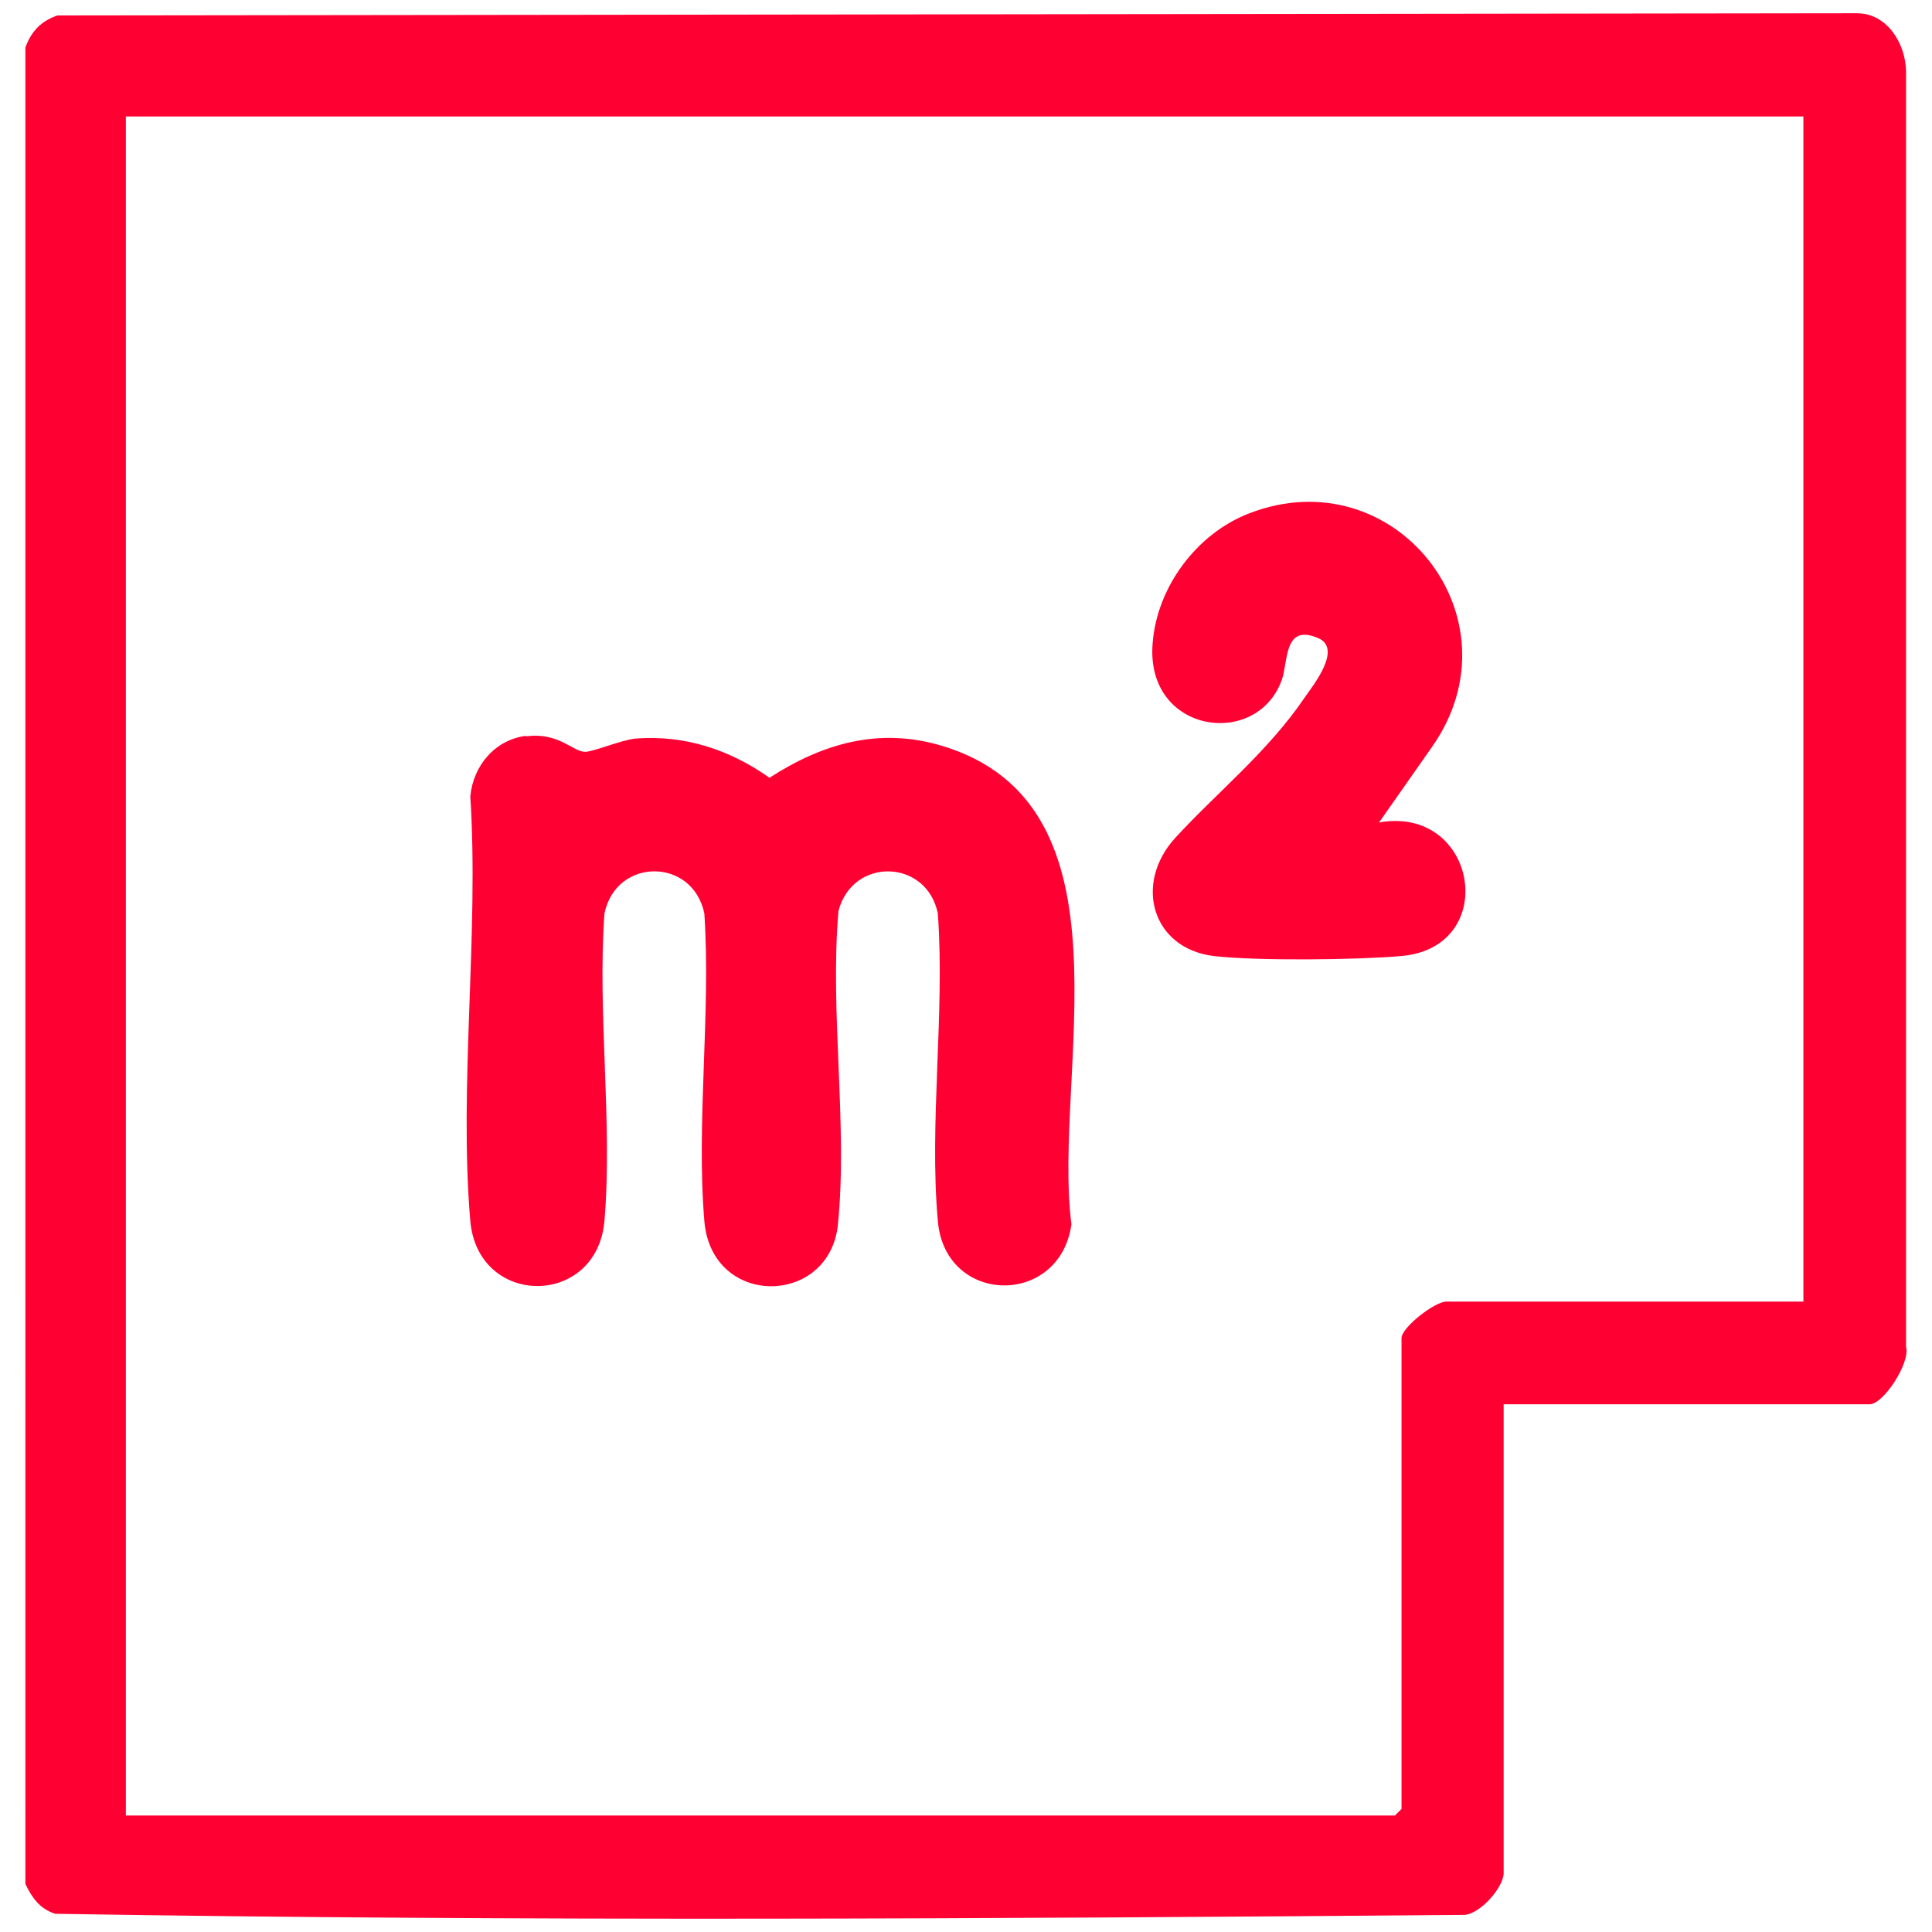
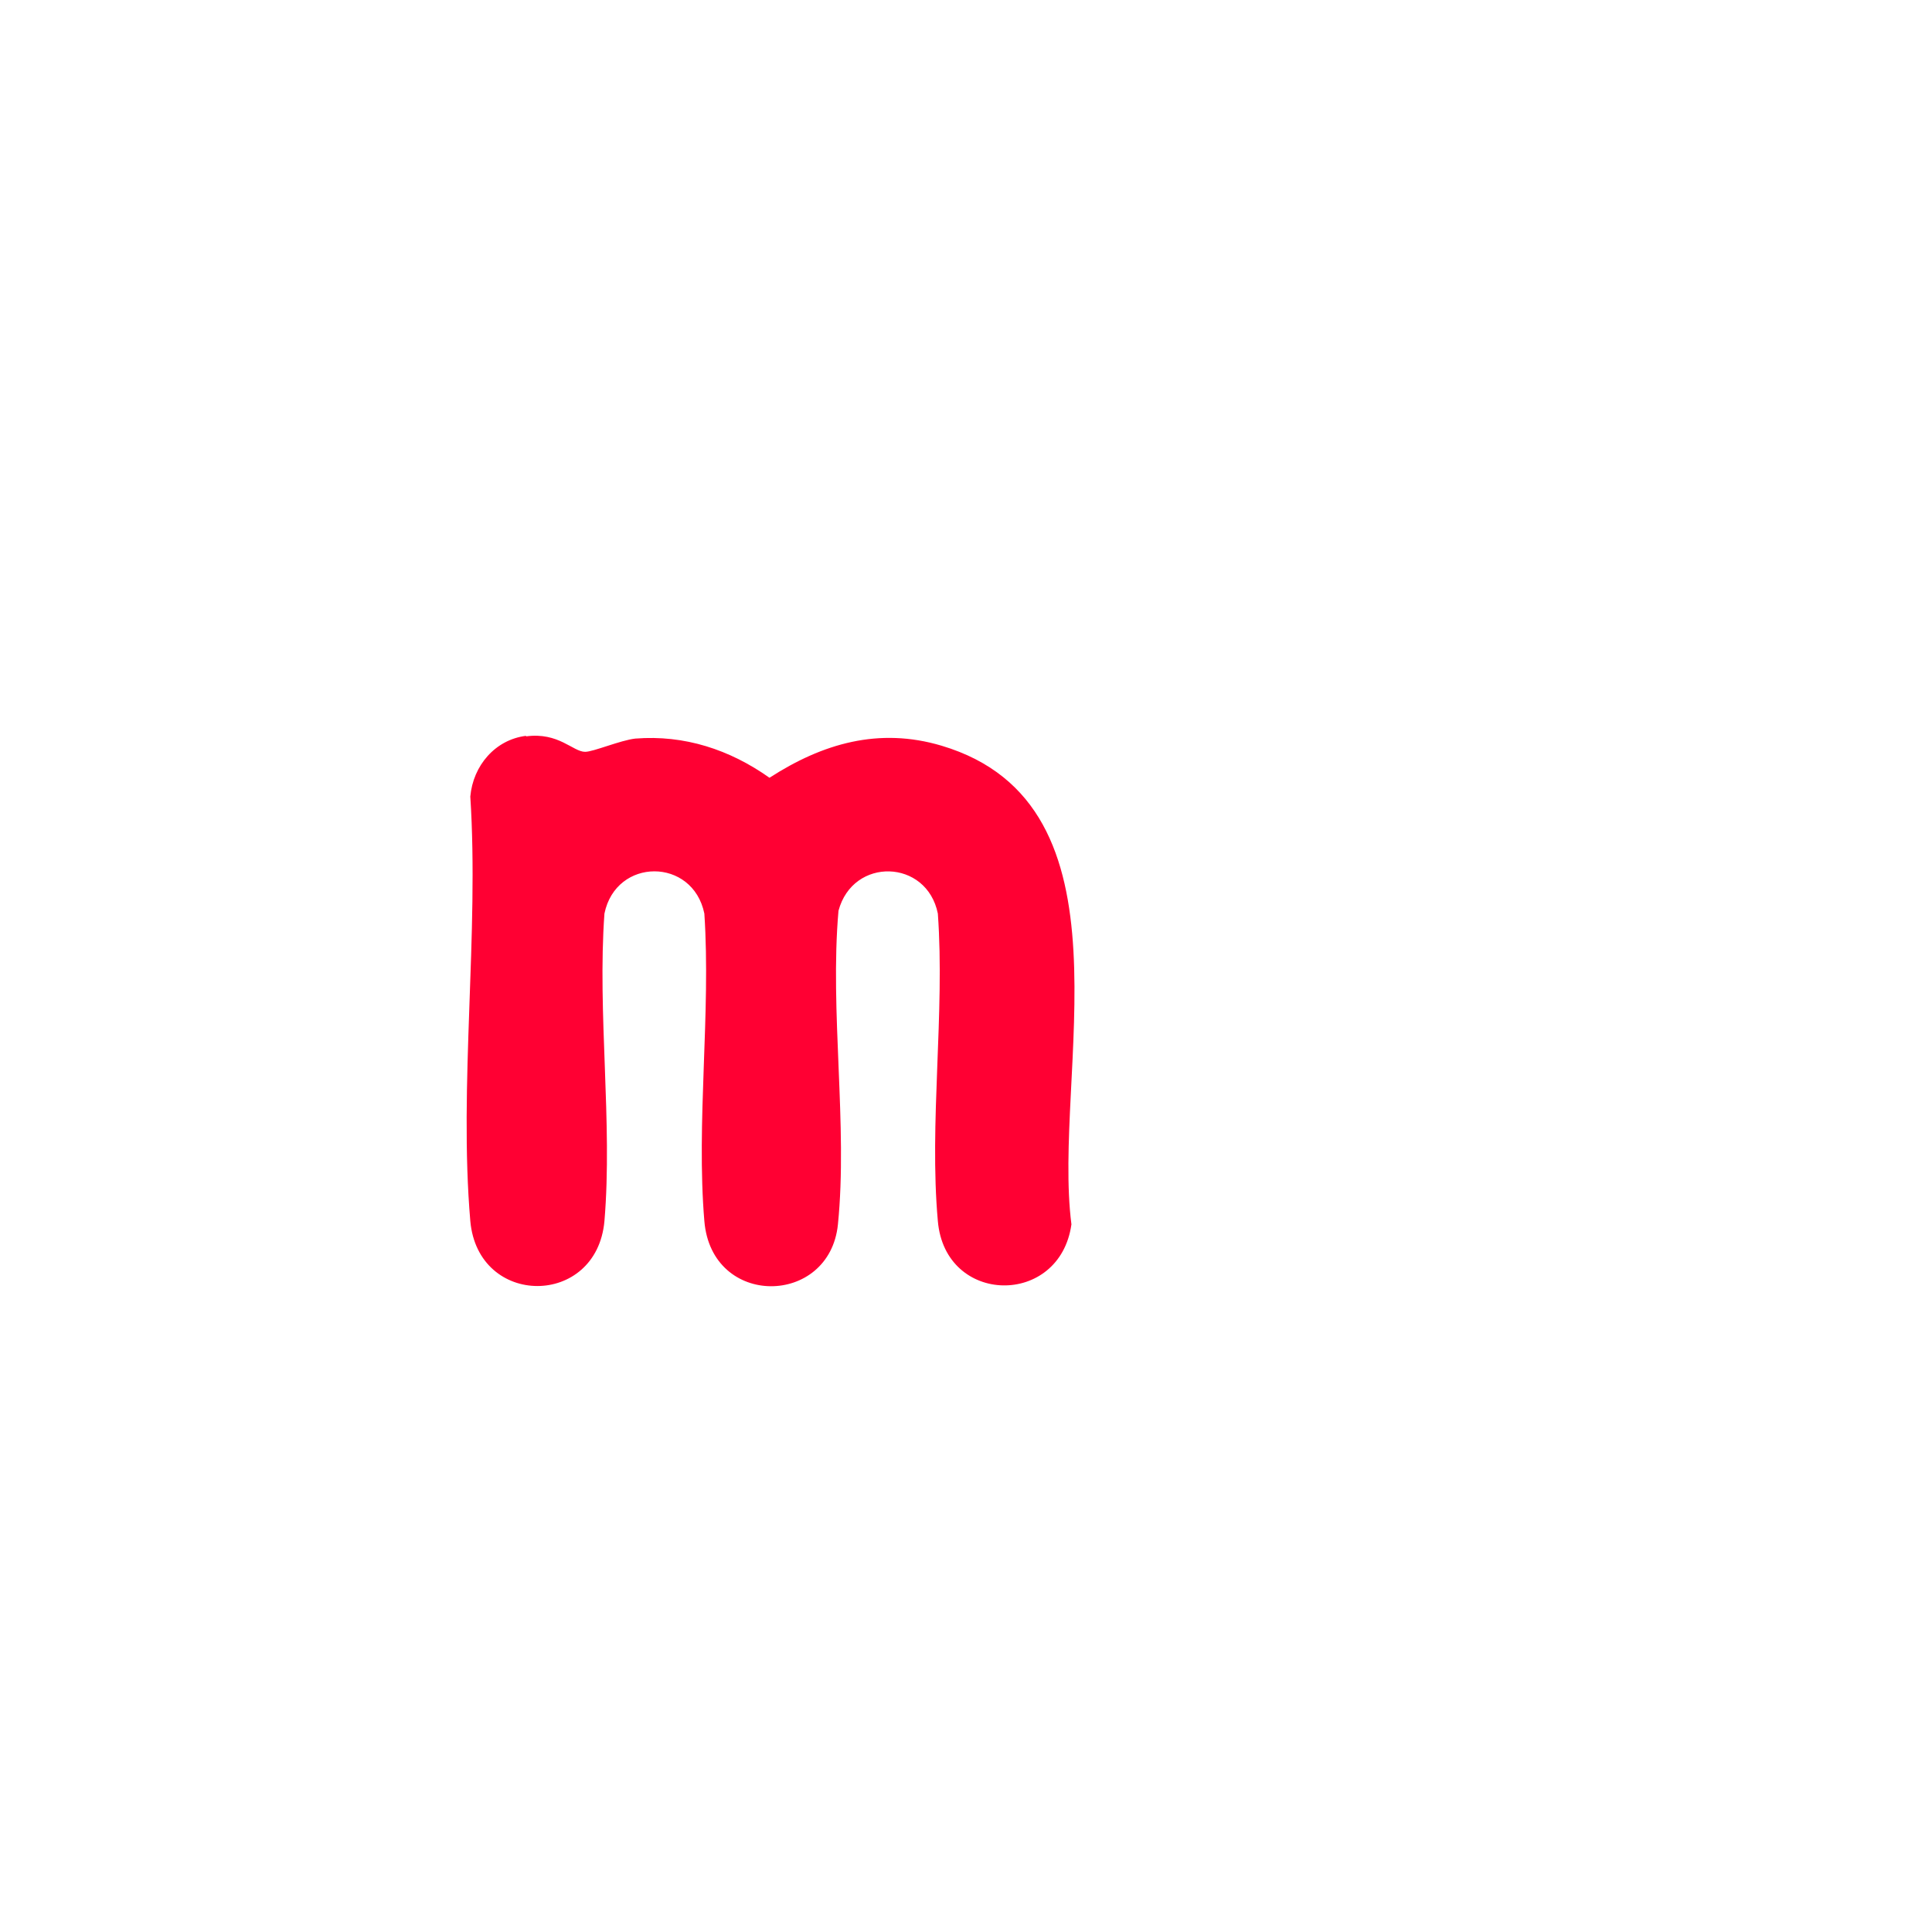
<svg xmlns="http://www.w3.org/2000/svg" id="uuid-c5bac355-851f-424d-8ba2-b00a59c1bff3" data-name="Capa 1" viewBox="0 0 35 35">
  <defs>
    <style>
      .uuid-a7f47430-ceb9-4cfd-aff3-6475cc9b6fc9 {
        fill: #f03;
      }
    </style>
  </defs>
  <g>
    <path class="uuid-a7f47430-ceb9-4cfd-aff3-6475cc9b6fc9" d="M9.53,13.34c.59-.08.85.28,1.07.28.15,0,.64-.21.91-.24.89-.07,1.71.2,2.43.71.96-.62,1.98-.92,3.12-.58,3.58,1.07,2,5.95,2.35,8.67-.21,1.5-2.29,1.47-2.42-.06-.16-1.77.13-3.77,0-5.57-.2-.99-1.54-1.03-1.8-.05-.16,1.82.17,3.89-.01,5.68-.15,1.49-2.29,1.52-2.42-.06-.15-1.78.12-3.77,0-5.57-.21-1.02-1.6-1.02-1.81,0-.13,1.8.15,3.79,0,5.57-.14,1.57-2.29,1.57-2.43,0-.21-2.45.16-5.21,0-7.69.05-.56.45-1.03,1.01-1.1Z" />
-     <path class="uuid-a7f47430-ceb9-4cfd-aff3-6475cc9b6fc9" d="M24.98,14.9c1.79-.32,2.21,2.27.4,2.42-.81.07-2.6.09-3.39,0-1.13-.14-1.45-1.32-.7-2.14s1.68-1.56,2.35-2.55c.16-.23.68-.88.24-1.07-.63-.27-.54.43-.66.76-.45,1.25-2.46.97-2.34-.65.07-1.02.79-2,1.75-2.37,2.64-1.02,4.94,1.9,3.32,4.22l-.96,1.37Z" />
  </g>
-   <path class="uuid-a7f47430-ceb9-4cfd-aff3-6475cc9b6fc9" d="M27.24,25.44v8.49c0,.26-.42.74-.71.76-8.5.07-17.04.12-25.53-.02-.28-.09-.42-.29-.54-.54V.86c.11-.3.29-.48.58-.58l32.6-.04c.55,0,.88.55.89,1.05v23.11c.08.29-.41,1.04-.66,1.04h-6.63ZM32.67,2.11H2.28v30.78h22.99l.12-.12v-8.53c0-.19.6-.66.81-.66h6.47V2.11Z" />
</svg>